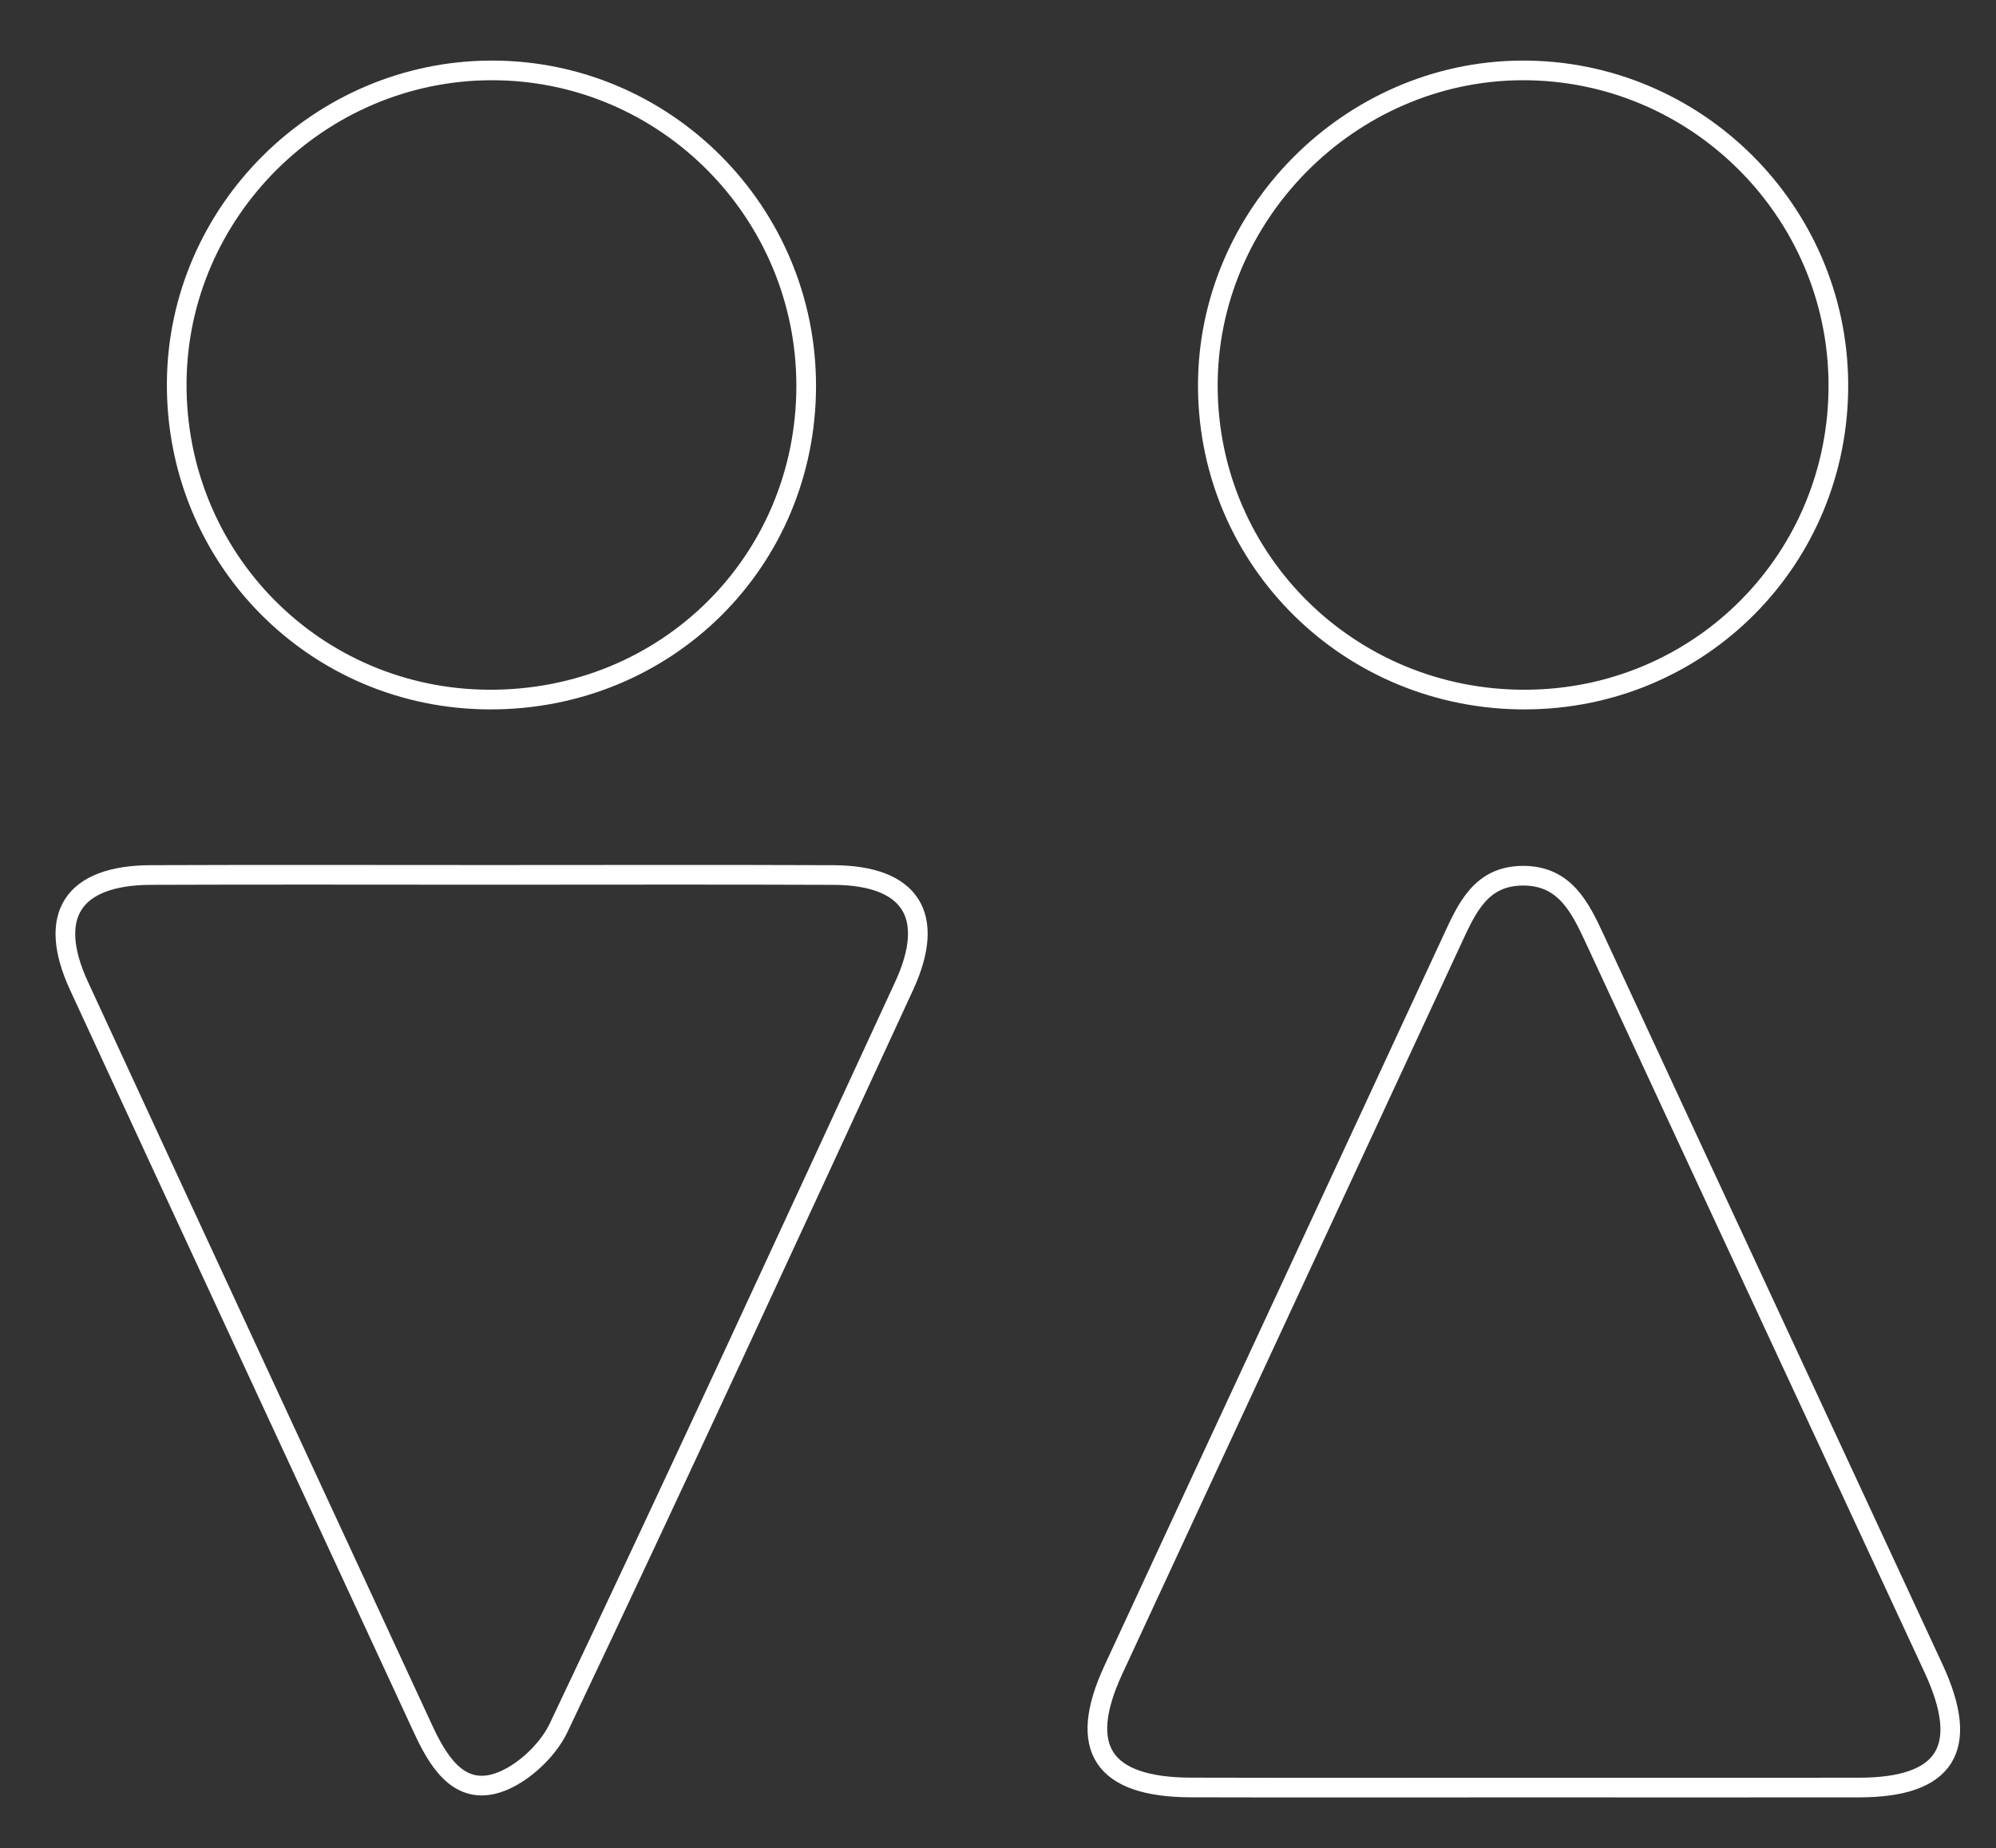
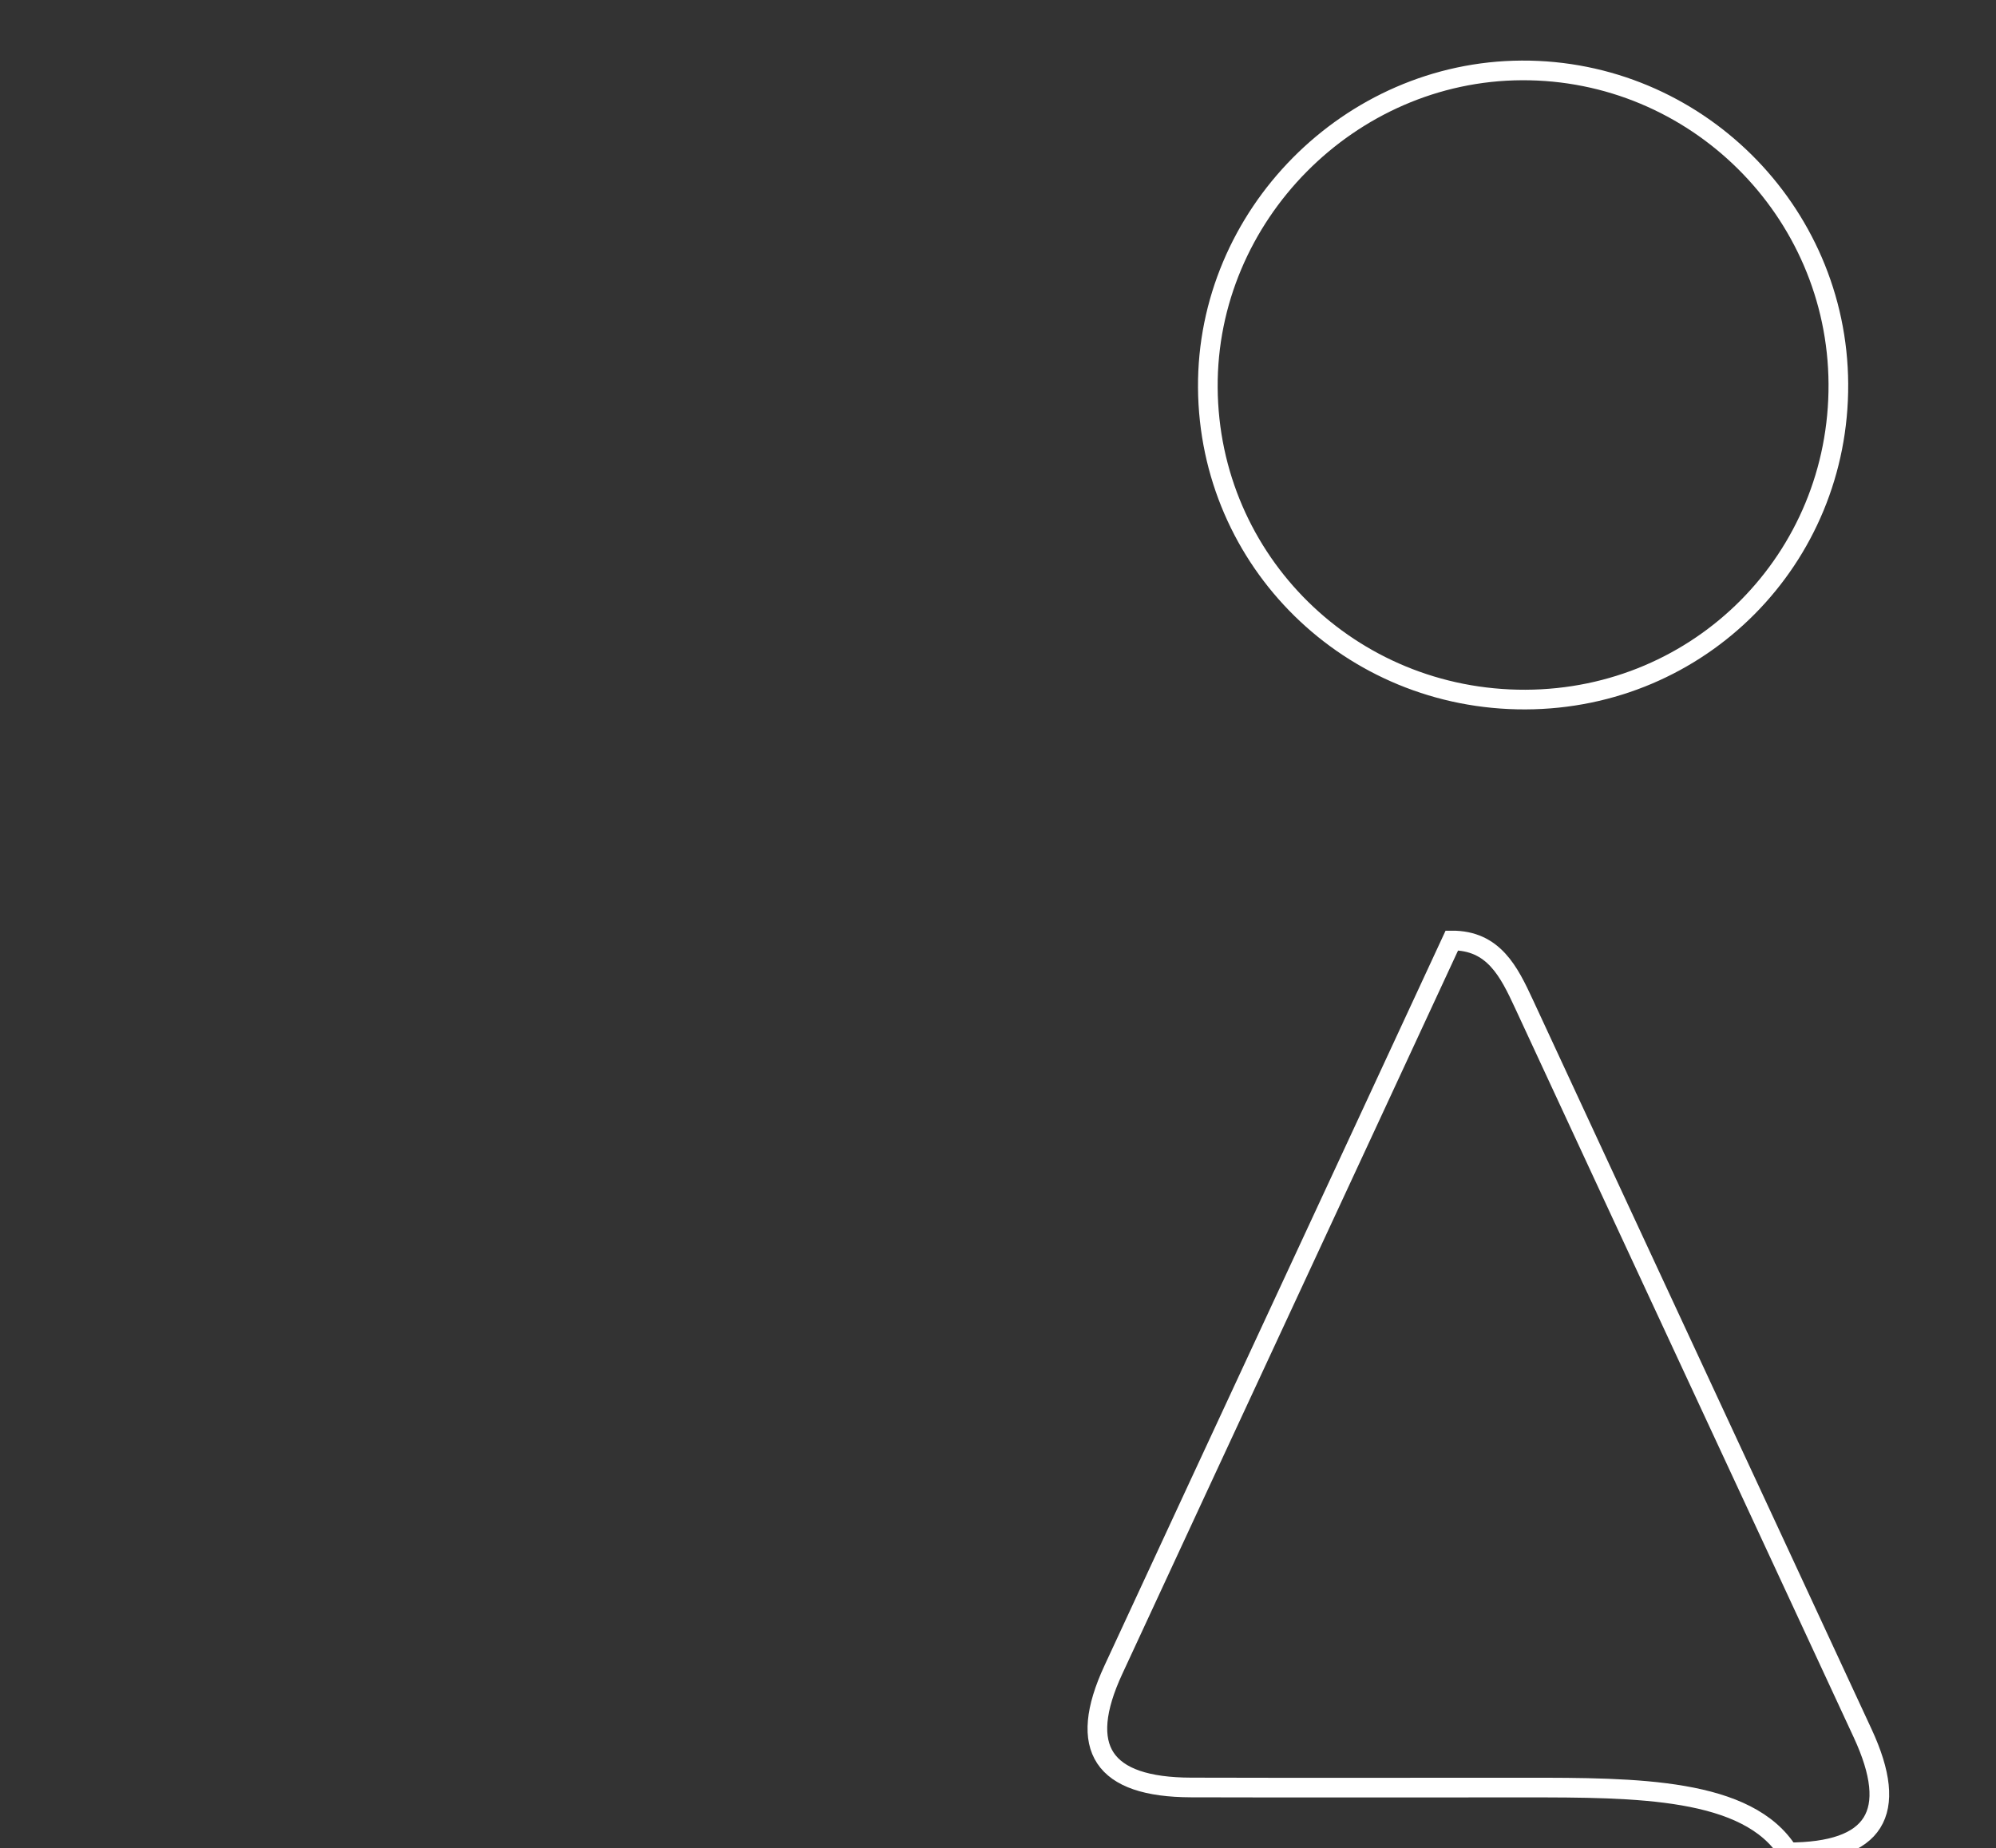
<svg xmlns="http://www.w3.org/2000/svg" version="1.1" id="Layer_1" x="0px" y="0px" width="203px" height="188px" viewBox="180.965 330.695 203 188" enable-background="new 180.965 330.695 203 188" xml:space="preserve">
  <rect x="180.965" y="330.695" width="203" height="188" fill="#333333" stroke="none" />
  <style>path{stroke:#FFF;}</style>
  <g>
-     <path fill="none" stroke="#000000" stroke-width="2" stroke-miterlimit="10" d="M336.077,512.525   c-11.326,0-22.651,0.023-33.978-0.008c-8.978-0.023-11.604-3.979-7.906-11.959c11.461-24.738,22.971-49.457,34.431-74.195   c1.504-3.245,2.922-6.573,7.213-6.591c4.256-0.021,5.815,3.178,7.336,6.455c11.463,24.74,22.982,49.453,34.447,74.191   c3.766,8.127,1.262,12.09-7.568,12.105C358.729,512.539,347.4,512.525,336.077,512.525z" />
-     <path fill="none" stroke="#000000" stroke-width="2" stroke-miterlimit="10" d="M230.756,419.688   c11.652,0,23.304-0.034,34.956,0.014c7.882,0.032,10.513,4.12,7.199,11.296c-11.633,25.193-23.238,50.4-35.142,75.465   c-1.174,2.471-4.061,5.082-6.625,5.713c-3.701,0.912-5.7-2.473-7.172-5.656c-11.645-25.188-23.347-50.35-34.974-75.545   c-3.303-7.156-0.626-11.242,7.301-11.274C207.785,419.655,219.271,419.688,230.756,419.688z" />
-     <path fill="none" stroke="#000000" stroke-width="2" stroke-miterlimit="10" d="M230.779,401.855   c-17.79-0.041-31.964-14.396-31.841-32.242c0.121-17.41,14.524-31.713,31.981-31.756c17.671-0.046,32.071,14.401,32.038,32.142   C262.923,387.837,248.722,401.896,230.779,401.855z" />
+     <path fill="none" stroke="#000000" stroke-width="2" stroke-miterlimit="10" d="M336.077,512.525   c-11.326,0-22.651,0.023-33.978-0.008c-8.978-0.023-11.604-3.979-7.906-11.959c11.461-24.738,22.971-49.457,34.431-74.195   c4.256-0.021,5.815,3.178,7.336,6.455c11.463,24.74,22.982,49.453,34.447,74.191   c3.766,8.127,1.262,12.09-7.568,12.105C358.729,512.539,347.4,512.525,336.077,512.525z" />
    <path fill="none" stroke="#000000" stroke-width="2" stroke-miterlimit="10" d="M336.105,401.855   c-17.813,0.058-32.179-14.057-32.299-31.73c-0.119-17.509,14.399-32.185,31.926-32.268c17.638-0.084,32.104,14.239,32.201,31.886   C368.032,387.52,353.882,401.798,336.105,401.855z" />
  </g>
</svg>